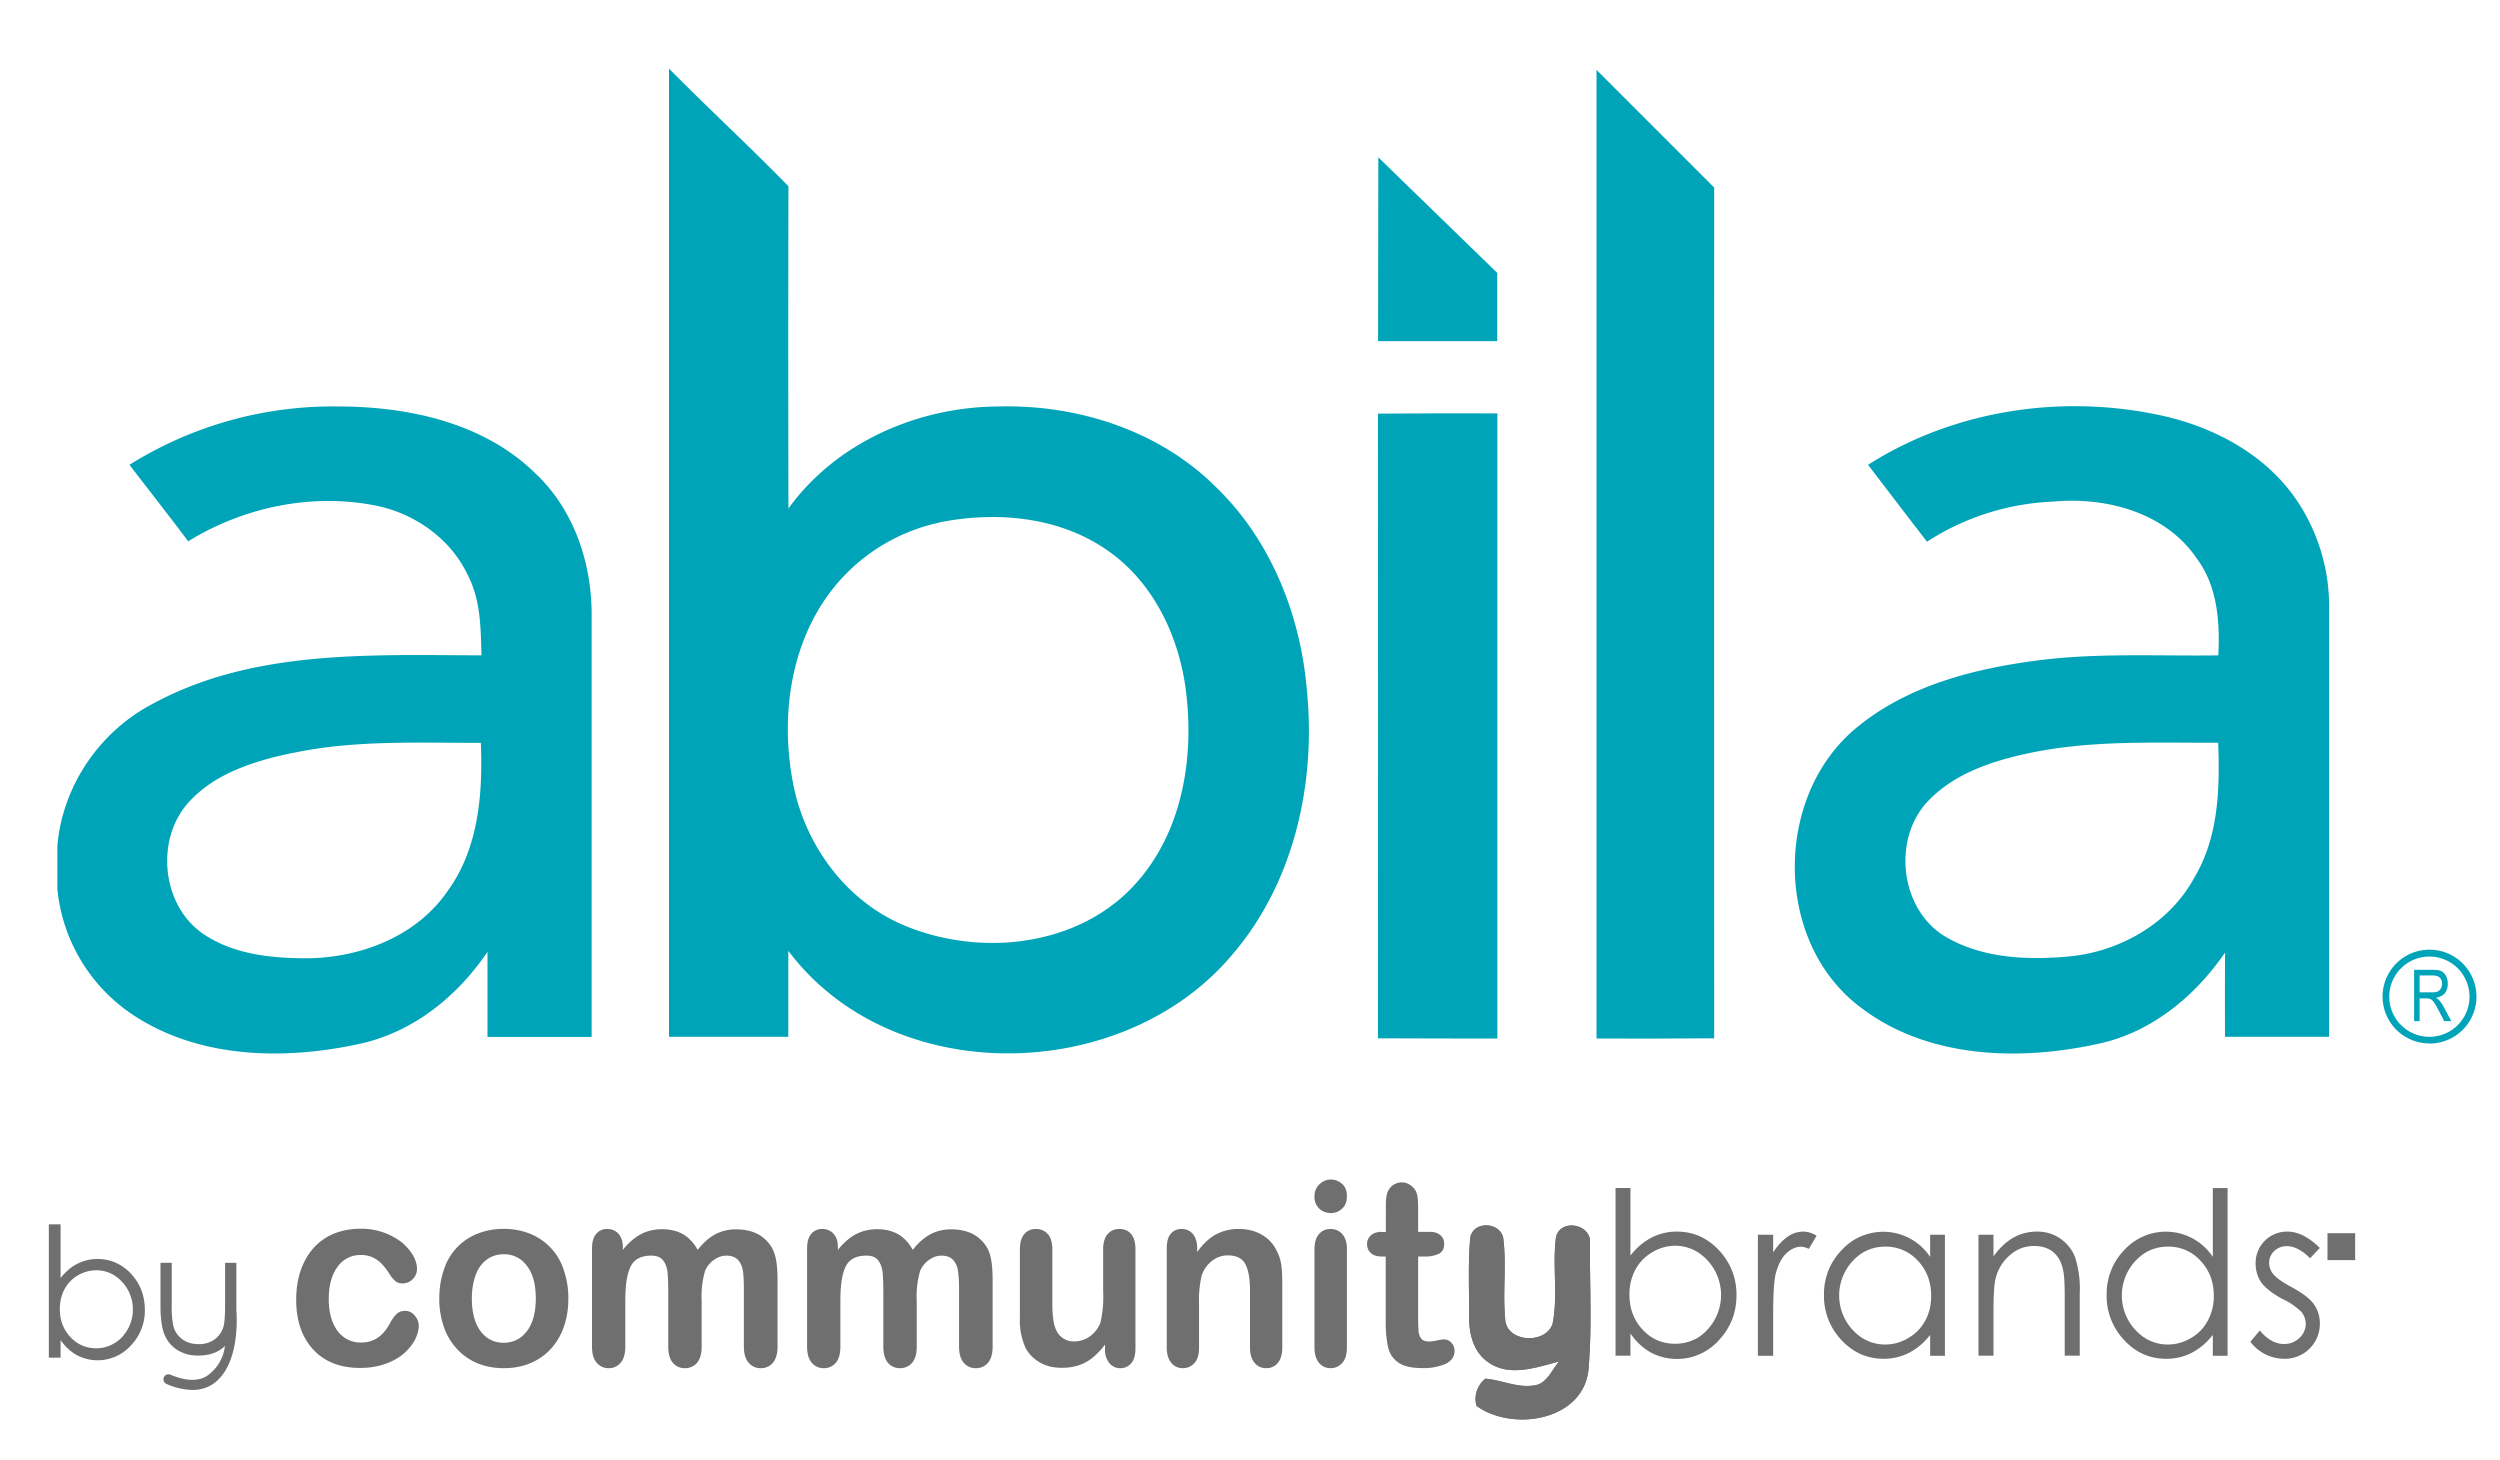
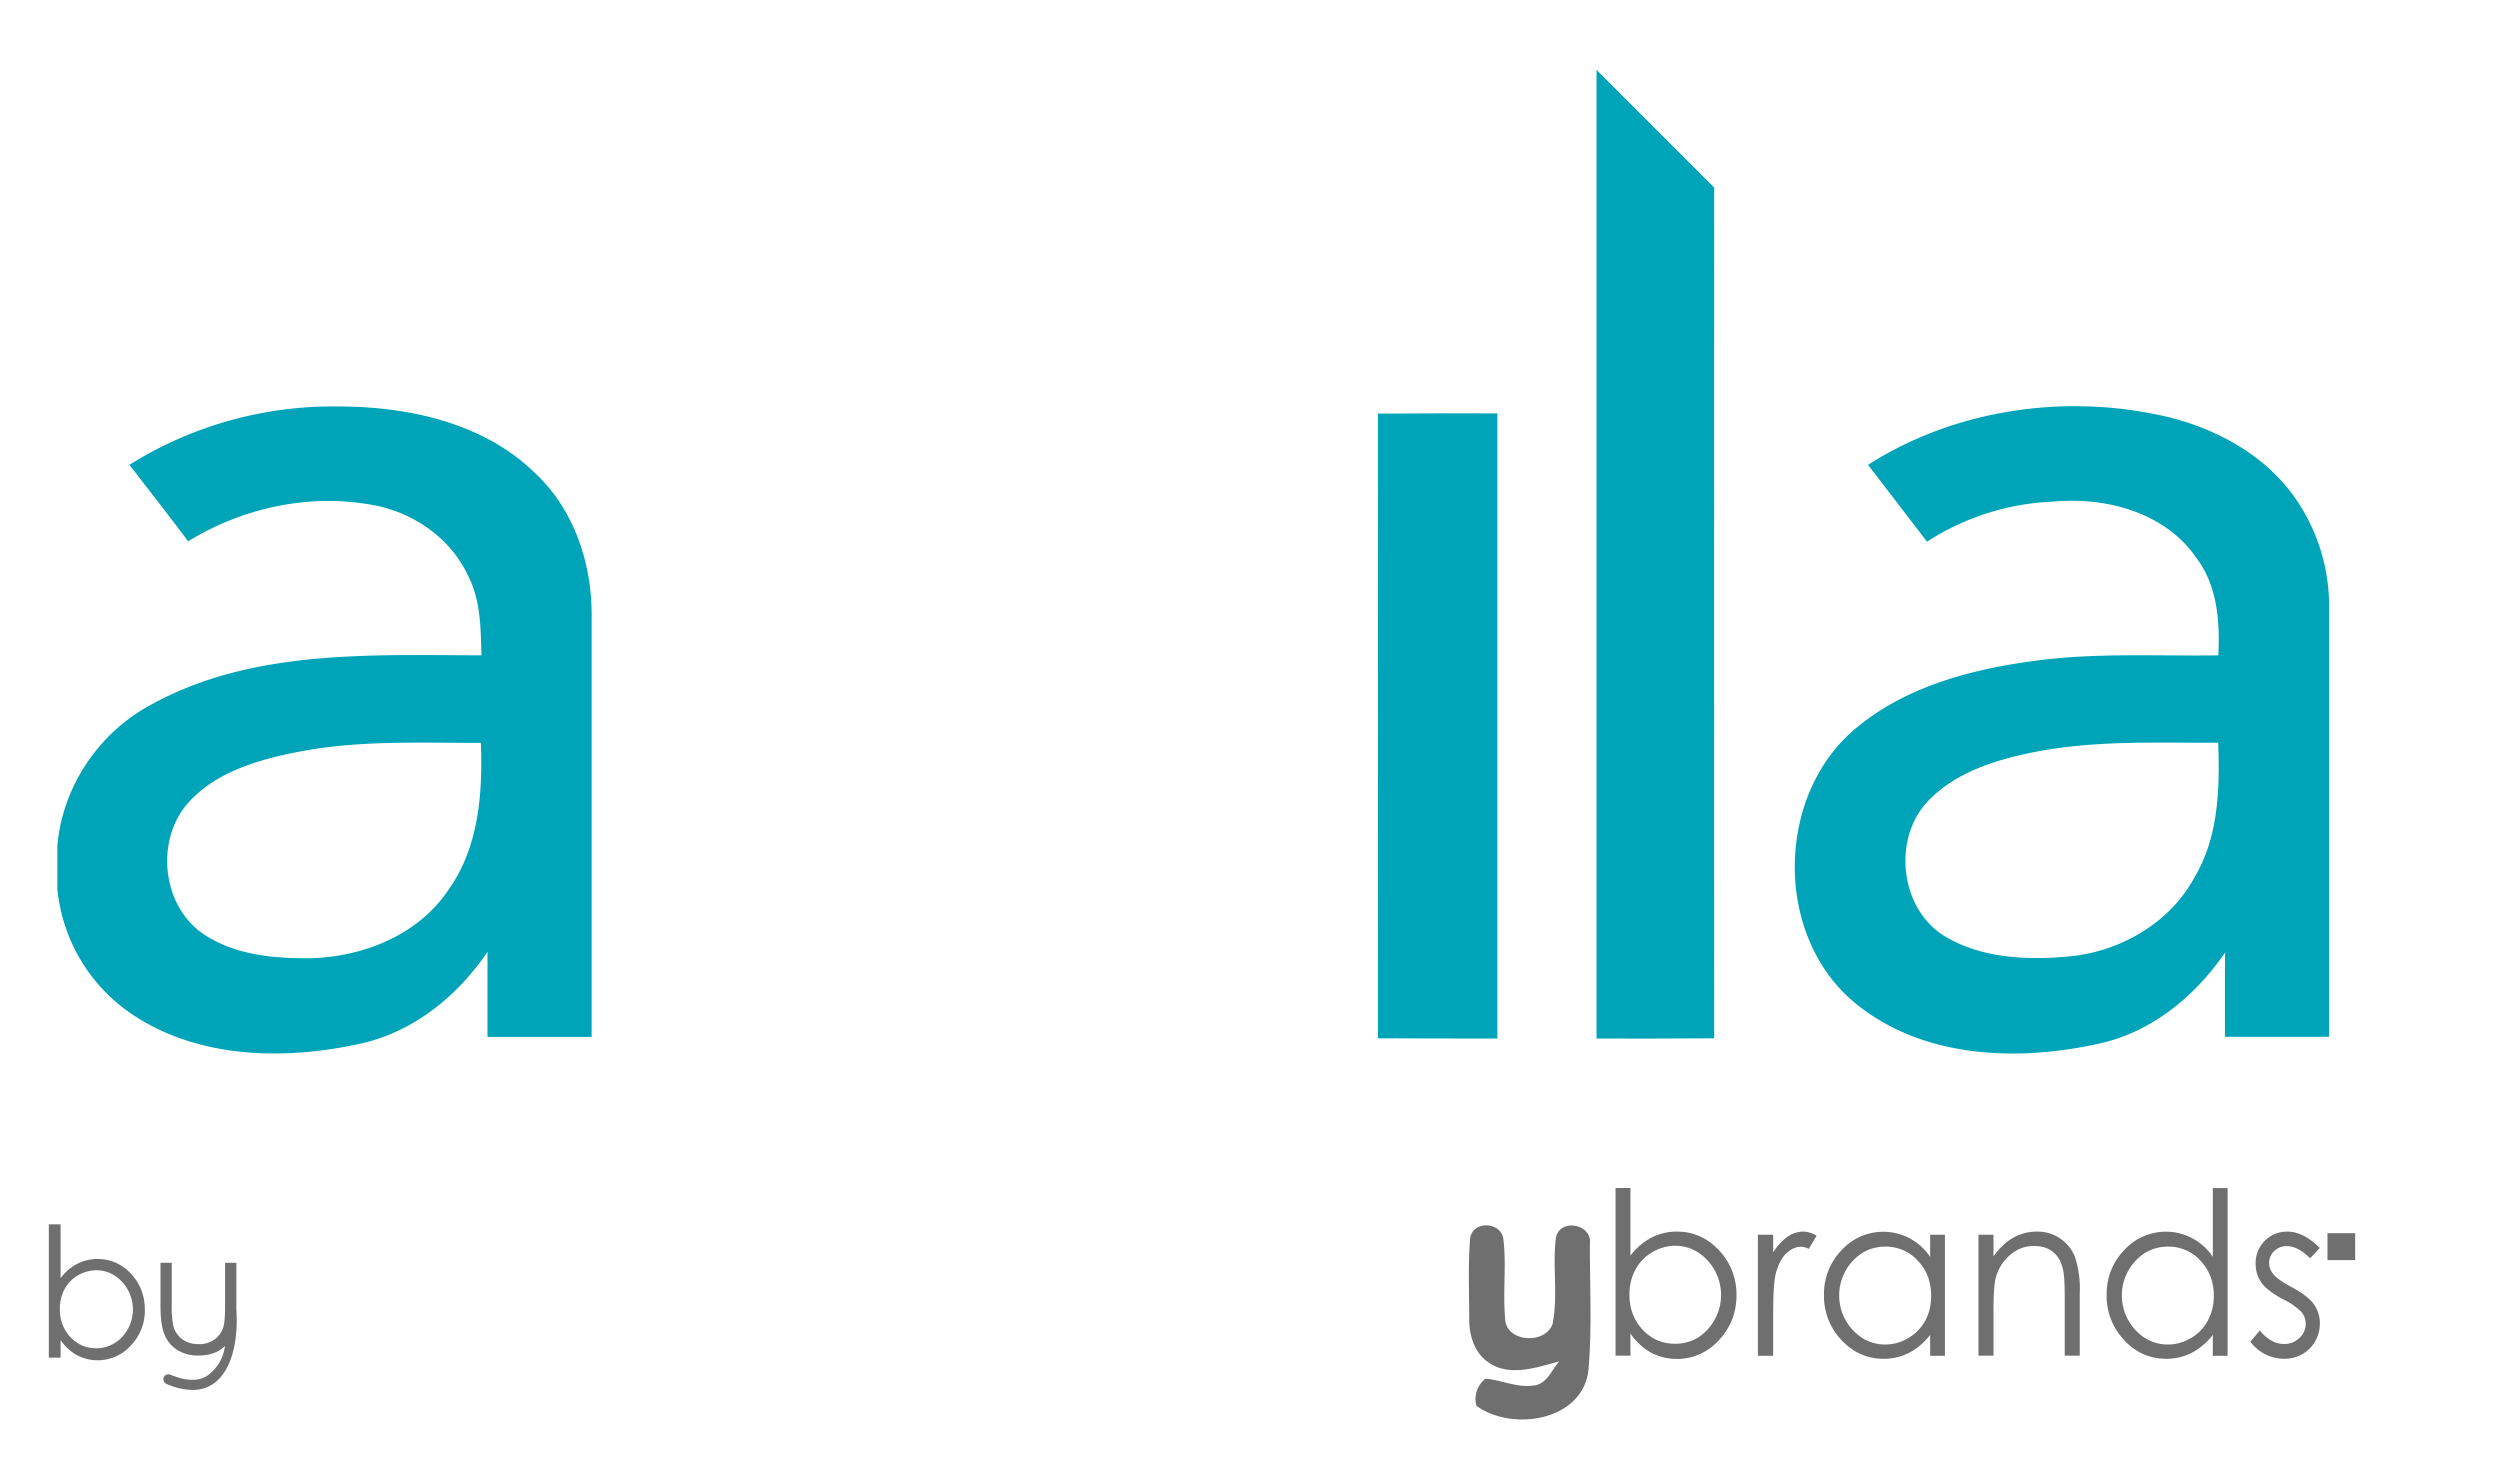
<svg xmlns="http://www.w3.org/2000/svg" viewBox="0 0 1997 1166.5" style="enable-background:new 0 0 1997.01 1166.55">
-   <path style="fill:#706f6f" d="M334.5 1059c0 3.4-1 7-2.9 11-2 3.8-4.9 7.5-8.8 11-4 3.5-9 6.3-15 8.5-6 2.1-12.7 3.2-20.2 3.2-16 0-28.5-5-37.5-14.8s-13.5-23-13.5-39.6c0-11.2 2-21.1 6.2-29.8 4.1-8.6 10-15.2 17.8-20 7.8-4.6 17-7 27.9-7a53 53 0 0 1 32.7 11.1c3.8 3.3 6.8 6.8 8.9 10.5 2 3.7 3 7.2 3 10.4s-1.1 6-3.4 8.3a11.5 11.5 0 0 1-8.4 3.4c-2.2 0-4-.6-5.4-1.8-1.4-1.1-3-3-4.7-5.6-3.2-5.1-6.5-9-10-11.4a21.5 21.5 0 0 0-13-3.9 22 22 0 0 0-18.6 9.5c-4.7 6.3-7 15-7 25.9 0 5.1.6 9.9 1.8 14.2 1.2 4.3 3 8 5.2 11a22.6 22.6 0 0 0 18.9 9.3c5.2 0 9.6-1.3 13.3-3.9 3.7-2.5 7-6.4 9.8-11.6 1.6-3 3.3-5.4 5.1-7.2 1.9-1.7 4.1-2.6 6.8-2.6 3.1 0 5.8 1.3 7.8 3.8 2.2 2.5 3.2 5.3 3.2 8.1zM454 1037.3c0 8.1-1.2 15.7-3.6 22.5a50.2 50.2 0 0 1-10.4 17.7 46 46 0 0 1-16.4 11.4c-6.3 2.7-13.4 4-21.3 4-7.8 0-14.9-1.4-21.1-4a46.7 46.7 0 0 1-16.3-11.5 50 50 0 0 1-10.4-17.6 67.8 67.8 0 0 1-3.6-22.5c0-8.3 1.2-15.9 3.6-22.8a45.5 45.5 0 0 1 26.6-28.9c6.5-2.6 13.5-4 21.2-4 7.8 0 15 1.4 21.3 4a46.3 46.3 0 0 1 26.8 29.1 68.2 68.2 0 0 1 3.6 22.6zm-26 0c0-11.2-2.3-19.8-7-26a22.2 22.2 0 0 0-18.7-9.4c-5 0-9.5 1.4-13.4 4.2a26.1 26.1 0 0 0-8.9 12.3c-2 5.4-3.1 11.7-3.1 18.9 0 7.1 1 13.4 3 18.7 2.1 5.4 5 9.4 8.9 12.3a22 22 0 0 0 13.5 4.3c7.8 0 14-3.2 18.7-9.4 4.7-6.3 7-14.9 7-26zM560.5 1039.3v36.4c0 5.7-1.3 10-3.7 12.9a12.3 12.3 0 0 1-9.8 4.3c-4 0-7.1-1.5-9.5-4.3-2.5-2.9-3.7-7.2-3.7-13v-43.5c0-6.9-.2-12.2-.6-16-.5-3.9-1.7-7-3.6-9.4-2-2.5-5.1-3.7-9.3-3.7-8.5 0-14 3.1-16.8 9.2s-4 15-4 26.5v37c0 5.6-1.2 10-3.7 12.8a12 12 0 0 1-9.6 4.4 12 12 0 0 1-9.6-4.4c-2.5-2.9-3.7-7.2-3.7-12.9v-78.2c0-5.1 1-9 3.3-11.7a11 11 0 0 1 8.9-4c3.5 0 6.5 1.2 8.9 3.8 2.3 2.5 3.5 6 3.5 10.3v2.6c4.5-5.6 9.3-9.8 14.4-12.5 5.1-2.7 10.8-4 17-4 6.6 0 12.2 1.4 16.9 4.1 4.6 2.8 8.5 6.9 11.5 12.4 4.4-5.6 9-9.7 14-12.4 5-2.7 10.6-4 16.7-4 7 0 13.1 1.4 18.3 4.3 5 3 8.9 7.2 11.4 12.6 2.3 5 3.4 12.8 3.4 23.4v53.4c0 5.7-1.3 10-3.7 12.9a12.3 12.3 0 0 1-9.8 4.3 12 12 0 0 1-9.6-4.4c-2.5-2.9-3.8-7.2-3.8-12.8v-46c0-5.9-.2-10.6-.7-14.1-.5-3.6-1.7-6.5-3.8-9-2.1-2.3-5.3-3.6-9.5-3.6-3.4 0-6.7 1.1-9.7 3.3-3.1 2-5.5 5-7.2 8.6a72.1 72.1 0 0 0-2.8 24.4zM732.3 1039.3v36.4c0 5.7-1.2 10-3.7 12.9a12.3 12.3 0 0 1-9.8 4.3c-3.9 0-7-1.5-9.5-4.3-2.4-2.9-3.7-7.2-3.7-13v-43.5c0-6.9-.2-12.2-.6-16-.5-3.9-1.7-7-3.6-9.4-2-2.5-5-3.7-9.3-3.7-8.5 0-14 3.1-16.8 9.2s-4 15-4 26.5v37c0 5.6-1.2 10-3.6 12.8a12 12 0 0 1-9.7 4.4 12 12 0 0 1-9.6-4.4c-2.5-2.9-3.7-7.2-3.7-12.9v-78.2c0-5.1 1-9 3.3-11.7a11 11 0 0 1 8.9-4c3.5 0 6.5 1.2 8.9 3.8 2.3 2.5 3.5 6 3.5 10.3v2.6c4.5-5.6 9.3-9.8 14.4-12.5 5.1-2.7 10.8-4 17-4 6.6 0 12.2 1.4 16.9 4.1 4.7 2.8 8.5 6.9 11.5 12.4 4.4-5.6 9-9.7 14-12.4 5-2.7 10.6-4 16.7-4 7 0 13.2 1.4 18.3 4.3 5.1 3 9 7.2 11.5 12.6 2.2 5 3.3 12.8 3.3 23.4v53.4c0 5.7-1.2 10-3.7 12.9a12.3 12.3 0 0 1-9.8 4.3 12 12 0 0 1-9.6-4.4c-2.5-2.9-3.7-7.2-3.7-12.8v-46c0-5.9-.3-10.6-.8-14.1-.4-3.6-1.7-6.5-3.8-9-2-2.3-5.3-3.6-9.5-3.6-3.4 0-6.6 1.1-9.7 3.3-3 2-5.5 5-7.2 8.6a72.1 72.1 0 0 0-2.8 24.4zM882.7 1077.5v-3.5a60 60 0 0 1-9.8 10.4 35.3 35.3 0 0 1-11.2 6.2 43 43 0 0 1-13.8 2c-6.3 0-11.9-1.3-16.8-4-5-2.8-8.8-6.5-11.6-11.3a52.5 52.5 0 0 1-4.8-25V998c0-5.4 1.2-9.5 3.5-12.2 2.4-2.8 5.5-4.1 9.3-4.1 4 0 7 1.4 9.5 4.1 2.4 2.7 3.6 6.8 3.6 12.2v43.8c0 6.3.5 11.7 1.5 16 1 4.3 2.8 7.7 5.5 10a15 15 0 0 0 10.6 3.7c4.4 0 8.5-1.3 12.4-4 3.8-2.8 6.6-6.4 8.4-10.8a91 91 0 0 0 2.2-25.4V998c0-5.4 1.2-9.5 3.6-12.2 2.4-2.8 5.5-4.1 9.4-4.1 3.8 0 7 1.3 9.3 4s3.5 6.8 3.5 12.3v79.2c0 5.2-1.2 9.2-3.4 11.8a11 11 0 0 1-8.7 3.9 11 11 0 0 1-8.8-4.1 16.8 16.8 0 0 1-3.4-11.3zM956.3 996.8v3.3c4.5-6.3 9.5-11 14.9-14a38 38 0 0 1 18.6-4.4c6.9 0 13 1.6 18.3 4.7 5.4 3.1 9.4 7.6 12 13.3a33 33 0 0 1 3.4 10.8c.5 4 .8 8.9.8 14.9v50.9c0 5.4-1.2 9.6-3.6 12.4a11.5 11.5 0 0 1-9.2 4.2c-4 0-7-1.5-9.4-4.3-2.4-2.9-3.6-7-3.6-12.3v-45.6c0-9-1.2-16-3.6-20.7-2.4-4.8-7.1-7.2-14.2-7.2-4.6 0-8.8 1.5-12.6 4.4a25 25 0 0 0-8.3 12 90 90 0 0 0-2 22.8v34.3c0 5.5-1.1 9.7-3.6 12.4a12 12 0 0 1-9.4 4.2c-3.7 0-6.8-1.4-9.2-4.3-2.4-2.9-3.6-7-3.6-12.3v-79c0-5.3 1-9.2 3.2-11.7 2.1-2.6 5-3.9 8.8-3.9 2.3 0 4.4.6 6.2 1.7a12 12 0 0 1 4.4 5.1c1.1 2.3 1.7 5 1.7 8.3zM1063.1 969c-3.6 0-6.7-1.2-9.2-3.5a12.8 12.8 0 0 1-3.9-10c0-3.8 1.4-7 4-9.5s5.6-3.8 9.1-3.8c3.4 0 6.3 1.2 9 3.5 2.5 2.2 3.8 5.5 3.8 9.9 0 4.2-1.2 7.5-3.8 9.8a12.7 12.7 0 0 1-9 3.6zm12.8 28.2v79c0 5.5-1.2 9.7-3.7 12.5s-5.6 4.2-9.4 4.2c-3.8 0-6.8-1.5-9.2-4.3-2.4-2.9-3.6-7-3.6-12.3V998c0-5.4 1.2-9.5 3.6-12.2 2.4-2.7 5.4-4.1 9.2-4.1 3.8 0 7 1.4 9.4 4.1s3.7 6.6 3.7 11.4zM1104 984.1h3v-16.4c0-4.4 0-7.9.3-10.4.2-2.5.8-4.7 1.8-6.5a12 12 0 0 1 10.7-6.3c3.3 0 6.3 1.3 9 4 1.7 1.7 2.8 3.8 3.3 6.3s.7 6 .7 10.7V984h9.5c3.7 0 6.4 1 8.4 2.8 2 1.8 2.9 4.1 2.9 7 0 3.7-1.4 6.2-4.2 7.7a25.5 25.5 0 0 1-11.8 2.2h-4.8v50.3c0 4.3.2 7.6.4 9.9.3 2.3 1 4.1 2.3 5.6 1.2 1.4 3.3 2.1 6 2.1 1.6 0 3.6-.3 6.2-.8 2.6-.6 4.6-.9 6-.9 2.1 0 4 1 5.7 2.7 1.7 1.8 2.5 4 2.5 6.5 0 4.5-2.3 7.8-6.8 10.2a44 44 0 0 1-19.6 3.5c-8.1 0-14.3-1.5-18.4-4.3-4.2-3-7-6.9-8.2-12s-2-11.8-2-20.3v-52.5h-3.4c-3.7 0-6.6-1-8.5-2.8-2-1.9-3-4.2-3-7.1a9 9 0 0 1 3.1-7c2-1.9 5-2.8 9-2.8zM1174.4 988.8c2.3-13.5 23.1-13 26.3-.4 2.9 21.3-.4 43 1.6 64.5 0 19.1 31.4 21.6 37.8 5 4.7-22.8-.2-46.4 2.8-69.4 3.3-15.7 29.3-10.8 27.1 5.3-.1 33.7 1.8 67.6-1.2 101.2-5.2 40.3-61 48.6-89.4 28-2.2-8.3.6-16.3 7.1-21.7 13 1 25.5 7.5 38.7 5.4 10.4-1 14.3-12.5 20.3-19.2-18 4.7-39.7 12.7-56.6.7-11.6-7.8-15.5-22.4-15.3-35.5 0-21.3-1-42.7.8-64z" />
  <path style="fill:#706f6f" d="M1174.4 988.8c2.3-13.5 23.1-13 26.3-.4 2.9 21.3-.4 43 1.6 64.5 0 19.1 31.4 21.6 37.8 5 4.7-22.8-.2-46.4 2.8-69.4 3.3-15.7 29.3-10.8 27.1 5.3-.1 33.7 1.8 67.6-1.2 101.2-5.2 40.3-61 48.6-89.4 28-2.2-8.3.6-16.3 7.1-21.7 13 1 25.5 7.5 38.7 5.4 10.4-1 14.3-12.5 20.3-19.2-18 4.7-39.7 12.7-56.6.7-11.6-7.8-15.5-22.4-15.3-35.5 0-21.3-1-42.7.8-64zM1290.5 1083V949h11.9v54a51 51 0 0 1 16.8-14.4 44 44 0 0 1 20.3-4.8c13.1 0 24.3 5 33.6 14.9a51 51 0 0 1 14 36c0 14-4.8 26-14.1 35.9a44.9 44.9 0 0 1-54.3 9.8 48.6 48.6 0 0 1-16.3-15.2v17.7h-12zm47.7-9.6c6.6 0 12.7-1.7 18.3-5a40.7 40.7 0 0 0-.1-68 34 34 0 0 0-18-5.3 36 36 0 0 0-18.6 5.2 35.5 35.5 0 0 0-13.5 14 41.2 41.2 0 0 0-4.7 19.8c0 11.2 3.5 20.5 10.5 28 7 7.6 15.8 11.3 26 11.3zM1404.2 986.3h12.2v14.1c3.6-5.6 7.5-9.7 11.5-12.5a22 22 0 0 1 12.6-4.1 21 21 0 0 1 10.6 3.3l-6.2 10.5a16 16 0 0 0-6.3-1.7c-4 0-7.8 1.7-11.5 5.1s-6.5 8.7-8.5 15.9c-1.5 5.5-2.2 16.6-2.2 33.4v32.7h-12.2v-96.7zM1553.6 986.3v96.7h-11.8v-16.7a51.6 51.6 0 0 1-16.8 14.3 44 44 0 0 1-20.4 4.8c-13.1 0-24.3-5-33.6-14.9a51 51 0 0 1-14-36.2 50 50 0 0 1 14.1-35.7 45 45 0 0 1 70.7 5.4v-17.7h11.8zm-47.7 9.5c-6.6 0-12.8 1.7-18.4 5.1a40.5 40.5 0 0 0 .1 67.9 34.1 34.1 0 0 0 18.2 5.2c6.6 0 12.7-1.7 18.6-5.2 5.8-3.4 10.3-8 13.5-13.9s4.7-12.5 4.7-19.8c0-11.2-3.5-20.5-10.6-28a34.4 34.4 0 0 0-26-11.3zM1580.4 986.3h12v17.3c4.7-6.6 10-11.6 15.8-14.9s12.1-4.9 19-4.9a32 32 0 0 1 30.3 20.3 81.4 81.4 0 0 1 3.8 29v49.8h-12v-46c0-11.2-.4-18.6-1.3-22.4-1.3-6.4-4-11.2-8-14.4-3.8-3.2-9-4.8-15.3-4.8-7.2 0-13.6 2.4-19.3 7.4-5.7 5-9.5 11.2-11.3 18.5-1.2 4.8-1.7 13.6-1.7 26.3v35.4h-12v-96.6zM1779.4 949v134h-11.8v-16.7a51.6 51.6 0 0 1-16.8 14.3 44 44 0 0 1-20.4 4.8c-13.2 0-24.4-5-33.6-14.9a51 51 0 0 1-14-36.2 50 50 0 0 1 14-35.7 45 45 0 0 1 70.8 5.4v-55h11.8zm-47.7 46.8c-6.6 0-12.8 1.7-18.4 5.1a40.5 40.5 0 0 0 .1 67.9 34.1 34.1 0 0 0 18.2 5.2c6.5 0 12.7-1.7 18.6-5.2 5.8-3.4 10.3-8 13.4-13.9a41.1 41.1 0 0 0 4.8-19.8c0-11.2-3.6-20.5-10.6-28a34.3 34.3 0 0 0-26.1-11.3zM1853 996.9l-7.7 8.2c-6.4-6.4-12.6-9.7-18.7-9.7-3.9 0-7.2 1.4-10 4a12.6 12.6 0 0 0-4 9.4c0 3.1 1 6.1 3.3 9 2.3 2.8 7 6.3 14.4 10.2 8.8 4.8 14.9 9.4 18 13.8a26 26 0 0 1 4.8 15.2 27.9 27.9 0 0 1-28.1 28.4 33.9 33.9 0 0 1-27.4-13.6l7.5-9c6 7.2 12.6 10.8 19.4 10.8a17 17 0 0 0 12.2-4.8 15 15 0 0 0 1.7-20.8 53.4 53.4 0 0 0-15-10.3c-8.4-4.5-14-9-17.1-13.3-3-4.4-4.5-9.4-4.5-15a25 25 0 0 1 25.4-25.6c8.5 0 17.1 4.4 25.8 13z" />
  <g>
    <path style="fill:#706f6f" d="M39 1084.5V978h9.4v42.9c4-5.1 8.5-9 13.4-11.4a35 35 0 0 1 16.2-3.8c10.4 0 19.3 4 26.7 11.8 7.3 8 11 17.5 11 28.7a40 40 0 0 1-11.1 28.5 35.7 35.7 0 0 1-43.2 7.8 38.7 38.7 0 0 1-13-12.1v14.1H39zm38-7.5c5.2 0 10-1.4 14.5-4.1 4.5-2.7 8-6.5 10.7-11.4a32.4 32.4 0 0 0-10.8-42.7 27 27 0 0 0-14.4-4.1c-5.1 0-10 1.3-14.7 4a28.2 28.2 0 0 0-10.8 11.2c-2.5 4.7-3.7 10-3.7 15.8 0 8.9 2.8 16.3 8.4 22.3 5.6 6 12.5 9 20.7 9z" />
  </g>
  <path style="fill:#706f6f" d="M188.8 1046.2v-37.5h-9v33.7c0 9-.5 15-1.4 17.7-1.3 4.1-3.7 7.4-7.1 9.9a21 21 0 0 1-12.7 3.7c-5 0-9.2-1.2-12.8-3.8a19 19 0 0 1-7.3-10.5 75 75 0 0 1-1.3-17v-33.7h-9v34.8c0 10.3 1.2 18 3.4 23a26 26 0 0 0 10.2 12 31.1 31.1 0 0 0 16.8 4.3c6.8 0 12.4-1.5 16.9-4.3 1.5-1 3-2.1 4.2-3.4a33.8 33.8 0 0 1-13.3 23.2c-7 5.3-17.3 5.2-30.3-.2a4 4 0 1 0-3.1 7.4 54.4 54.4 0 0 0 20.7 4.8c6.7 0 12.6-1.9 17.6-5.6 18.4-14 18.4-46.3 17.5-58.5zM1859.2 985.1h22.1v21.5h-22.1z" />
  <g>
-     <path style="fill:#00a4b8" d="M534.4 54.8c31.4 31.8 64.2 62 95.4 94-.2 85.8-.2 171.6 0 257.4 38.1-52.8 103.4-81.2 167.7-81.5 62.8-1.7 127.8 18.9 173 63.6 44 42 68 101.7 73.3 161.6 7.8 75-9.9 155.5-60.1 213.4-87.2 103-271.2 106.6-354-3.8v68.7h-95.3V54.8zM750 417.5a148.6 148.6 0 0 0-92 62.8c-28.1 42.5-34 96.6-24.4 145.9 9.2 47.4 40.2 90.8 84.5 111.2 62 28 144.6 20 190.7-33.4 35-40 44.7-96.4 39-148-4.7-45.6-26-91.6-65-117.6-38.5-26-88.2-30.1-132.8-21z" />
-   </g>
+     </g>
  <path style="fill:#00a4b8" d="M1275.3 55.8l94 94c0 226.6-.2 453 0 679.6-31.3.3-62.7.2-94 .2V55.8z" />
  <g>
    <path style="fill:#00a4b8" d="M103.4 371.3a306 306 0 0 1 168-46.6c55.5.2 115.1 13.2 156 53.2 30.9 28.8 45.3 71.6 45.2 113.2v337.2h-83.2v-68c-24 35.6-59.4 64.2-102 73.5-61.2 13.4-130.6 11.9-183.8-24.9a136.6 136.6 0 0 1-57.8-99v-34c4-48 33.8-91.7 76.4-113.8 80-43.5 174.2-38.8 262.4-38.6-.6-21.6-.6-44.2-10.8-63.8-13.5-29-42-49.3-73-55.7-51.4-10.4-106 1-150.5 28.4-15.4-20.6-31.3-40.8-46.9-61.1zm131 230c-29.9 6.2-61.4 15.7-82.8 38.6-27.6 29.2-23 82.2 9.9 105.5 22.3 15.6 50.6 19.6 77.3 20 44.8 1.4 93-15.7 119-54 24.6-34 27.9-77.5 26.3-118-50 .1-100.5-2.4-149.8 8z" />
  </g>
  <g>
-     <path style="fill:#00a4b8" d="M1492.2 371.3c69.3-44.2 156.4-56.9 236.1-39 40.3 9.2 79.5 30 104 64a151.3 151.3 0 0 1 28.2 89.5v342.4h-83.2c0-22.4-.1-44.9.1-67.3-23.9 34.8-58.5 63.5-100.5 72.7-64.1 14.3-138.4 12.1-192.2-30.1-68-52.6-67.5-168.2-1.6-222.3 40.4-33.4 93.2-47 144.3-53.6 48-6.3 96.4-3.4 144.6-4.1 1.3-26.7-.6-55.3-17.3-77.5-24.9-36.7-72.5-49.3-114.7-45.3a199.8 199.8 0 0 0-100.7 32c-15.8-20.4-31.5-41-47.1-61.4zm127.3 230.6c-28.4 6.1-57.6 15.8-78.4 37-30.1 30.1-23.7 88 13.4 109.6 29.2 17 64.5 18.5 97.3 15.6 41.2-3.6 81.2-26.3 101.1-63.2 19.4-32.4 20.3-71 19-107.6-50.9.2-102.3-2.3-152.4 8.6z" />
+     <path style="fill:#00a4b8" d="M1492.2 371.3c69.3-44.2 156.4-56.9 236.1-39 40.3 9.2 79.5 30 104 64a151.3 151.3 0 0 1 28.2 89.5v342.4h-83.2c0-22.4-.1-44.9.1-67.3-23.9 34.8-58.5 63.5-100.5 72.7-64.1 14.3-138.4 12.1-192.2-30.1-68-52.6-67.5-168.2-1.6-222.3 40.4-33.4 93.2-47 144.3-53.6 48-6.3 96.4-3.4 144.6-4.1 1.3-26.7-.6-55.3-17.3-77.5-24.9-36.7-72.5-49.3-114.7-45.3a199.8 199.8 0 0 0-100.7 32zm127.3 230.6c-28.4 6.1-57.6 15.8-78.4 37-30.1 30.1-23.7 88 13.4 109.6 29.2 17 64.5 18.5 97.3 15.6 41.2-3.6 81.2-26.3 101.1-63.2 19.4-32.4 20.3-71 19-107.6-50.9.2-102.3-2.3-152.4 8.6z" />
  </g>
  <path style="fill:#00a4b8" d="M1100.7 330.4c31.8-.3 63.6-.2 95.4-.2v499.4c-31.8-.1-63.6 0-95.4-.2.1-166.3.1-332.7 0-499z" />
  <g>
-     <path style="fill:#00a4b8" d="M1928.4 815.7v-41h15c3 0 5.3.3 6.8 1.1s2.7 2 3.7 3.8a13 13 0 0 1 1.4 6.2c0 3.1-.8 5.7-2.4 7.6-1.6 1.9-4 3.1-7 3.6 1.2.8 2.1 1.5 2.8 2.3 1.3 1.6 2.5 3.3 3.5 5.3l5.9 11.1h-5.6l-4.5-8.5c-1.7-3.3-3-5.6-4-6.8-.8-1.1-1.7-1.9-2.5-2.3-.8-.4-2-.6-3.5-.6h-5.2v18.2h-4.4zm4.4-23h9.6c2.1 0 3.7-.2 4.8-.7 1-.5 2-1.3 2.5-2.4.7-1 1-2.3 1-3.7 0-2.1-.6-3.7-1.8-5-1.2-1.1-3-1.7-5.4-1.7h-10.7v13.6z" />
-   </g>
-   <path style="fill:#00a4b8" d="M1940.6 833.5a37.4 37.4 0 1 1 .1-74.9 37.4 37.4 0 0 1 0 75zm0-69.4a32 32 0 1 0 0 64.1 32 32 0 0 0 0-64.1zM1100.8 272.5h95.2V218l-95-92.3z" />
+     </g>
</svg>